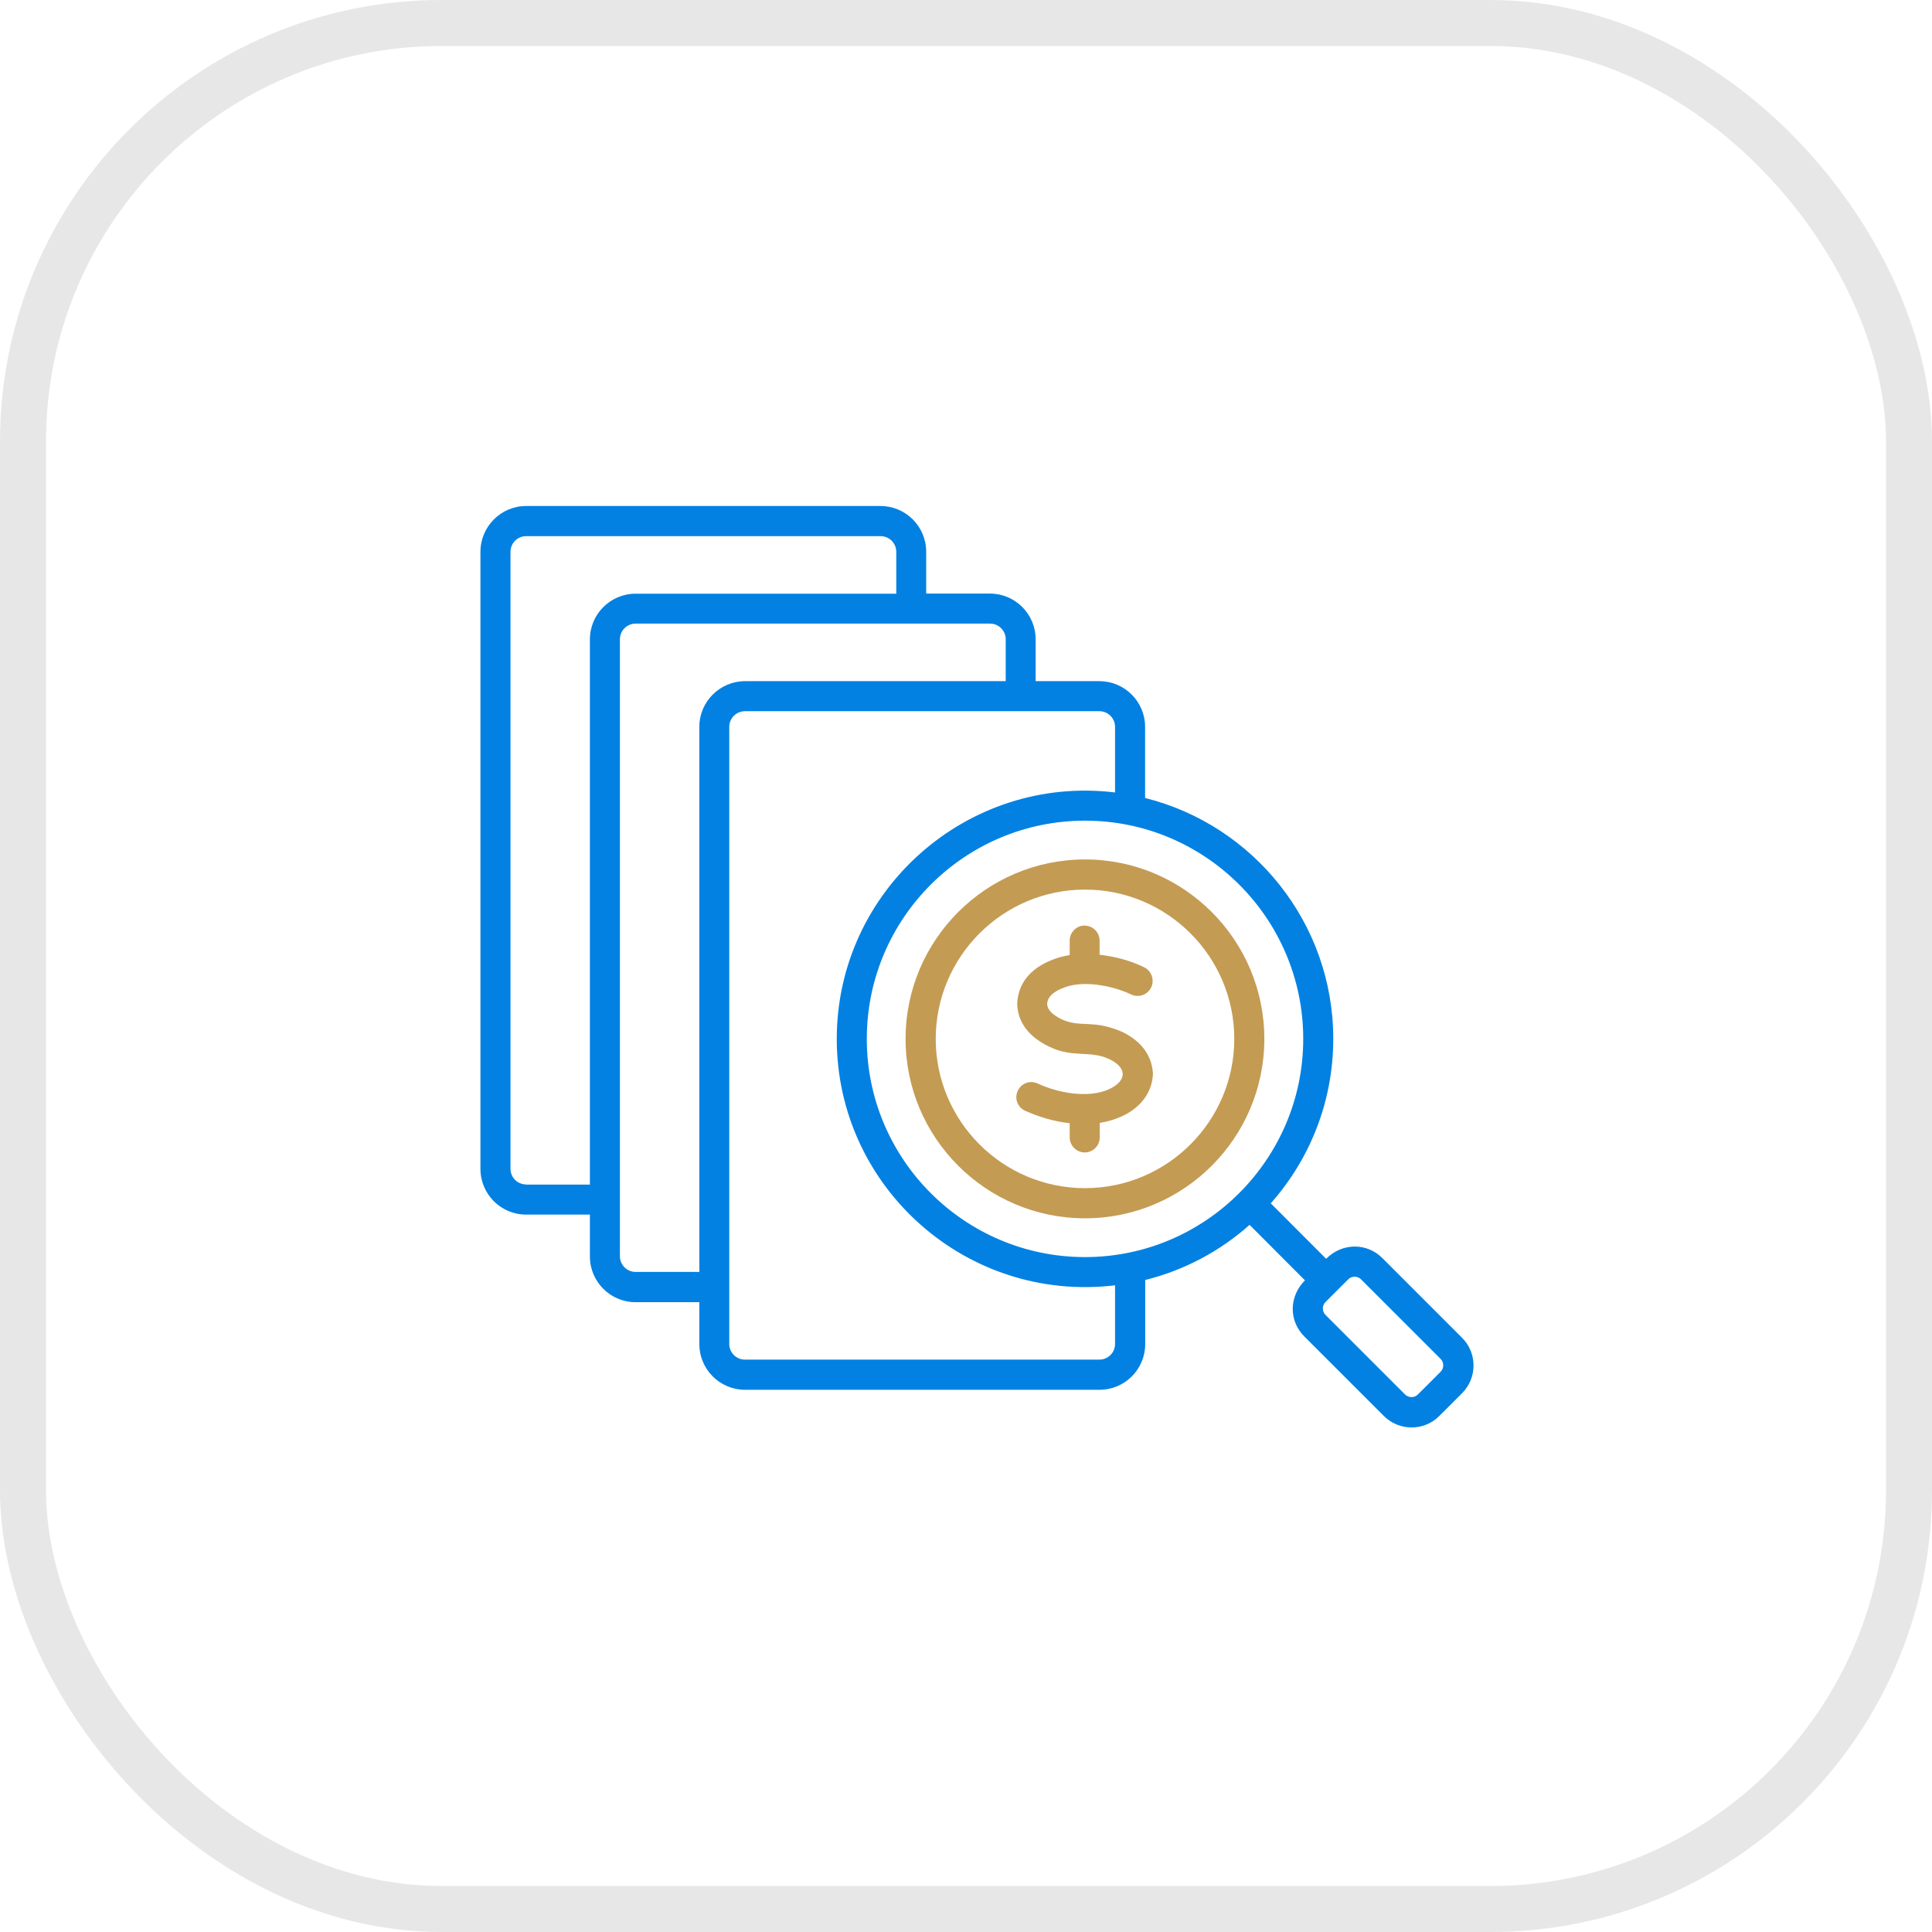
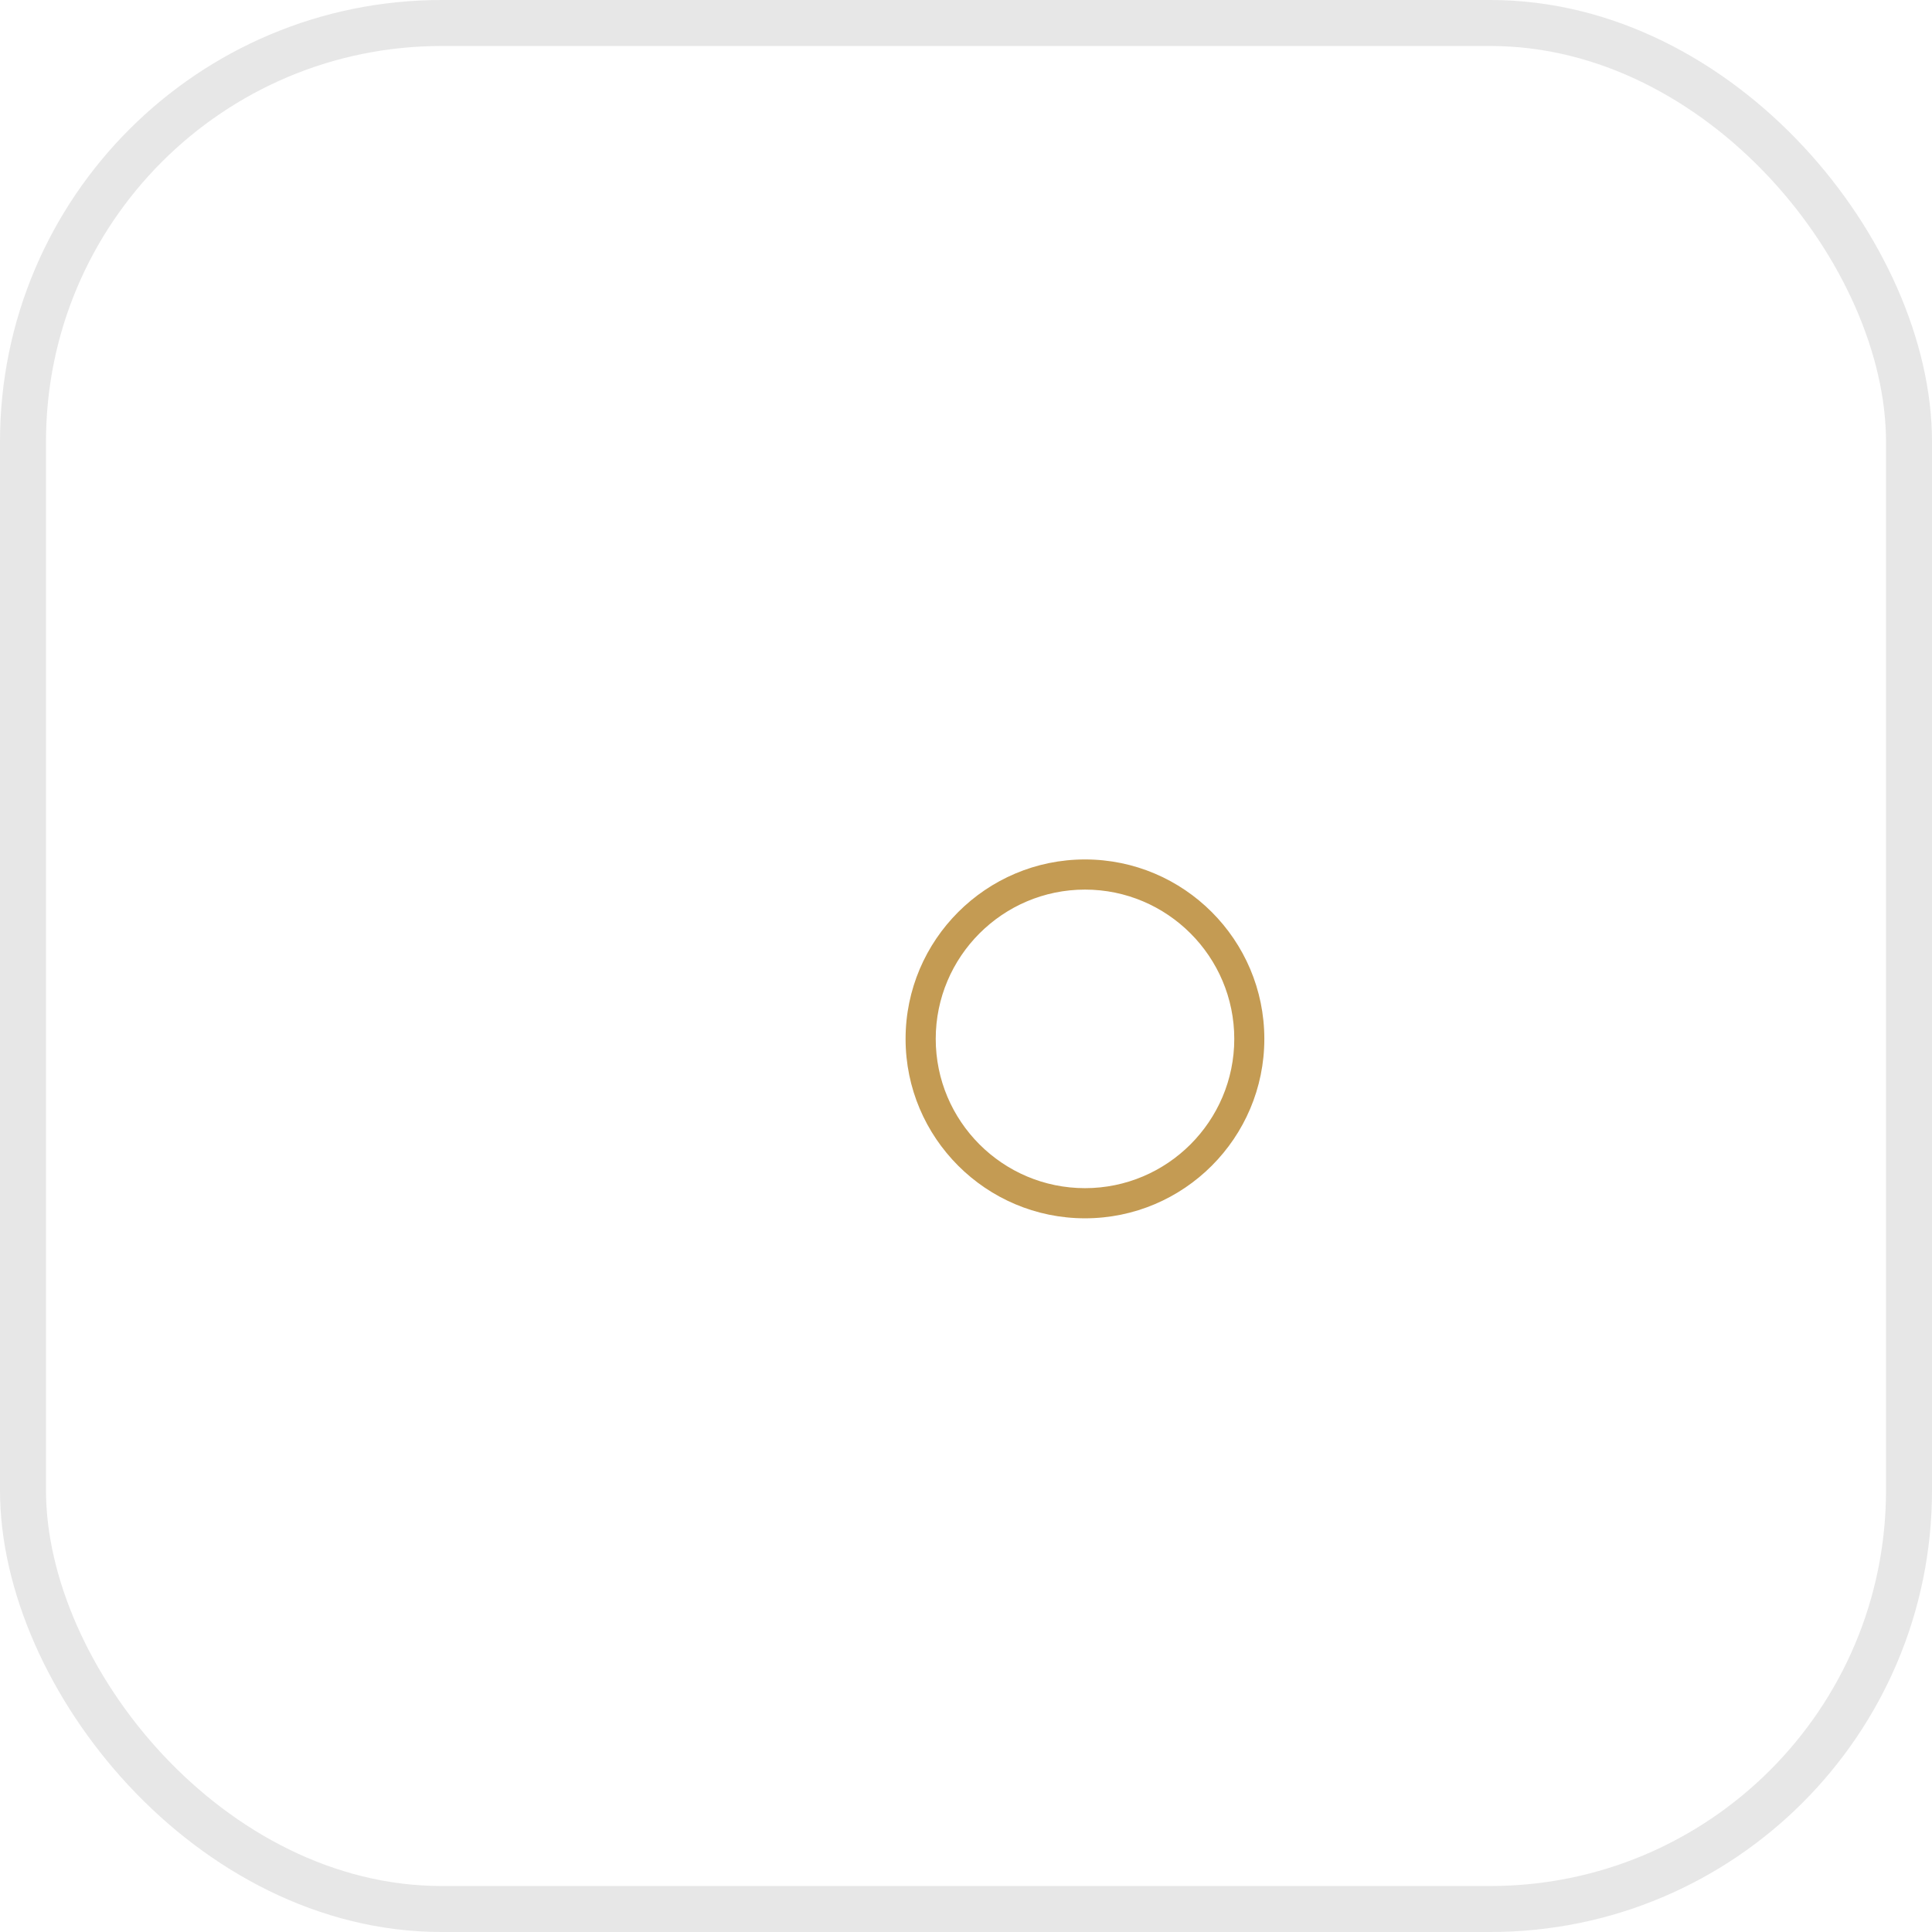
<svg xmlns="http://www.w3.org/2000/svg" width="84" height="84" viewBox="0 0 84 84" fill="none">
  <rect x="1" y="1" width="82" height="82" rx="18.2" stroke="#121312" stroke-opacity="0.1" stroke-width="2" />
-   <path fill-rule="evenodd" clip-rule="evenodd" d="M62.637 59.64L61.646 60.631C61.496 60.781 61.241 60.781 61.091 60.631L57.628 57.168C57.478 57.018 57.478 56.763 57.628 56.612L58.619 55.622C58.769 55.472 59.024 55.472 59.174 55.622L62.637 59.084C62.787 59.235 62.787 59.49 62.637 59.64ZM48.481 58.429V55.882C42.035 56.658 36.381 51.624 36.381 45.168C36.381 38.713 42.06 33.674 48.481 34.455V31.603C48.481 31.227 48.175 30.922 47.8 30.922H32.388C32.013 30.922 31.707 31.227 31.707 31.603V58.434C31.707 58.809 32.013 59.114 32.388 59.114H47.8C48.175 59.114 48.481 58.809 48.481 58.434V58.429ZM27.634 55.301C27.259 55.301 26.953 54.996 26.953 54.621V27.795C26.953 27.419 27.259 27.114 27.634 27.114H43.046C43.422 27.114 43.727 27.419 43.727 27.795V29.616H32.393C31.297 29.616 30.406 30.507 30.406 31.598V55.301H27.634ZM22.875 51.498C22.5 51.498 22.195 51.193 22.195 50.818V23.992C22.195 23.616 22.5 23.311 22.875 23.311H38.288C38.663 23.311 38.968 23.616 38.968 23.992V25.813H27.634C26.538 25.813 25.648 26.704 25.648 27.8V51.504H22.875V51.498ZM56.662 45.168C56.662 39.939 52.409 35.681 47.175 35.681C41.94 35.681 37.687 39.934 37.687 45.168C37.687 50.403 41.94 54.656 47.175 54.656C52.404 54.656 56.662 50.398 56.662 45.168ZM63.563 58.159L60.1 54.696C59.429 54.026 58.353 54.026 57.658 54.731L55.251 52.319C56.942 50.413 57.968 47.906 57.968 45.168C57.968 40.119 54.48 35.866 49.787 34.695V31.603C49.787 30.507 48.896 29.616 47.8 29.616H45.028V27.795C45.028 26.699 44.137 25.808 43.041 25.808H40.269V23.987C40.269 22.891 39.378 22 38.282 22H22.875C21.779 22 20.889 22.896 20.889 23.992V50.823C20.889 51.919 21.779 52.809 22.875 52.809H25.648V54.631C25.648 55.727 26.538 56.617 27.634 56.617H30.406V58.439C30.406 59.535 31.297 60.426 32.393 60.426H47.805C48.901 60.426 49.792 59.535 49.792 58.439V55.652C51.503 55.226 53.054 54.391 54.33 53.255L56.737 55.667C56.032 56.372 56.037 57.438 56.707 58.104L60.17 61.566C60.831 62.227 61.911 62.232 62.577 61.566L63.568 60.576C64.233 59.905 64.233 58.829 63.568 58.164L63.563 58.159Z" fill="#0281E2" />
-   <path fill-rule="evenodd" clip-rule="evenodd" d="M47.159 40.245C47.519 40.245 47.809 40.54 47.809 40.9V41.511C48.52 41.591 49.156 41.771 49.746 42.056C50.071 42.216 50.206 42.606 50.051 42.932C49.891 43.257 49.501 43.392 49.176 43.237C48.415 42.867 47.029 42.571 46.163 42.982H46.153C45.588 43.222 45.538 43.507 45.528 43.652C45.538 43.777 45.583 44.042 46.173 44.323C46.959 44.688 47.499 44.323 48.715 44.833C48.715 44.833 48.72 44.833 48.725 44.833C49.826 45.339 50.091 46.104 50.126 46.655C50.126 46.685 50.126 46.715 50.126 46.74C50.056 47.821 49.151 48.606 47.815 48.821V49.452C47.815 49.812 47.519 50.107 47.164 50.107C46.809 50.107 46.508 49.812 46.508 49.452V48.836C45.793 48.756 45.112 48.541 44.567 48.291C44.237 48.141 44.096 47.751 44.252 47.425C44.402 47.095 44.792 46.955 45.117 47.11C46.003 47.52 47.294 47.761 48.19 47.37C48.99 47.015 49.056 46.419 48.185 46.029C47.369 45.664 46.639 46.004 45.623 45.509C44.502 44.978 44.247 44.213 44.227 43.667C44.227 43.647 44.227 43.632 44.227 43.612C44.257 43.037 44.527 42.251 45.643 41.776C45.913 41.656 46.198 41.576 46.508 41.526V40.9C46.508 40.535 46.804 40.239 47.164 40.239L47.159 40.245Z" fill="#C49B53" />
  <path fill-rule="evenodd" clip-rule="evenodd" d="M47.174 37.367C42.876 37.367 39.373 40.865 39.373 45.169C39.373 49.472 42.871 52.97 47.174 52.97C51.478 52.97 54.971 49.472 54.971 45.169C54.971 40.865 51.473 37.367 47.174 37.367ZM47.174 51.659C43.591 51.659 40.684 48.746 40.684 45.169C40.684 41.591 43.596 38.678 47.174 38.678C50.752 38.678 53.664 41.591 53.664 45.169C53.664 48.746 50.752 51.659 47.174 51.659Z" fill="#C49B53" />
</svg>